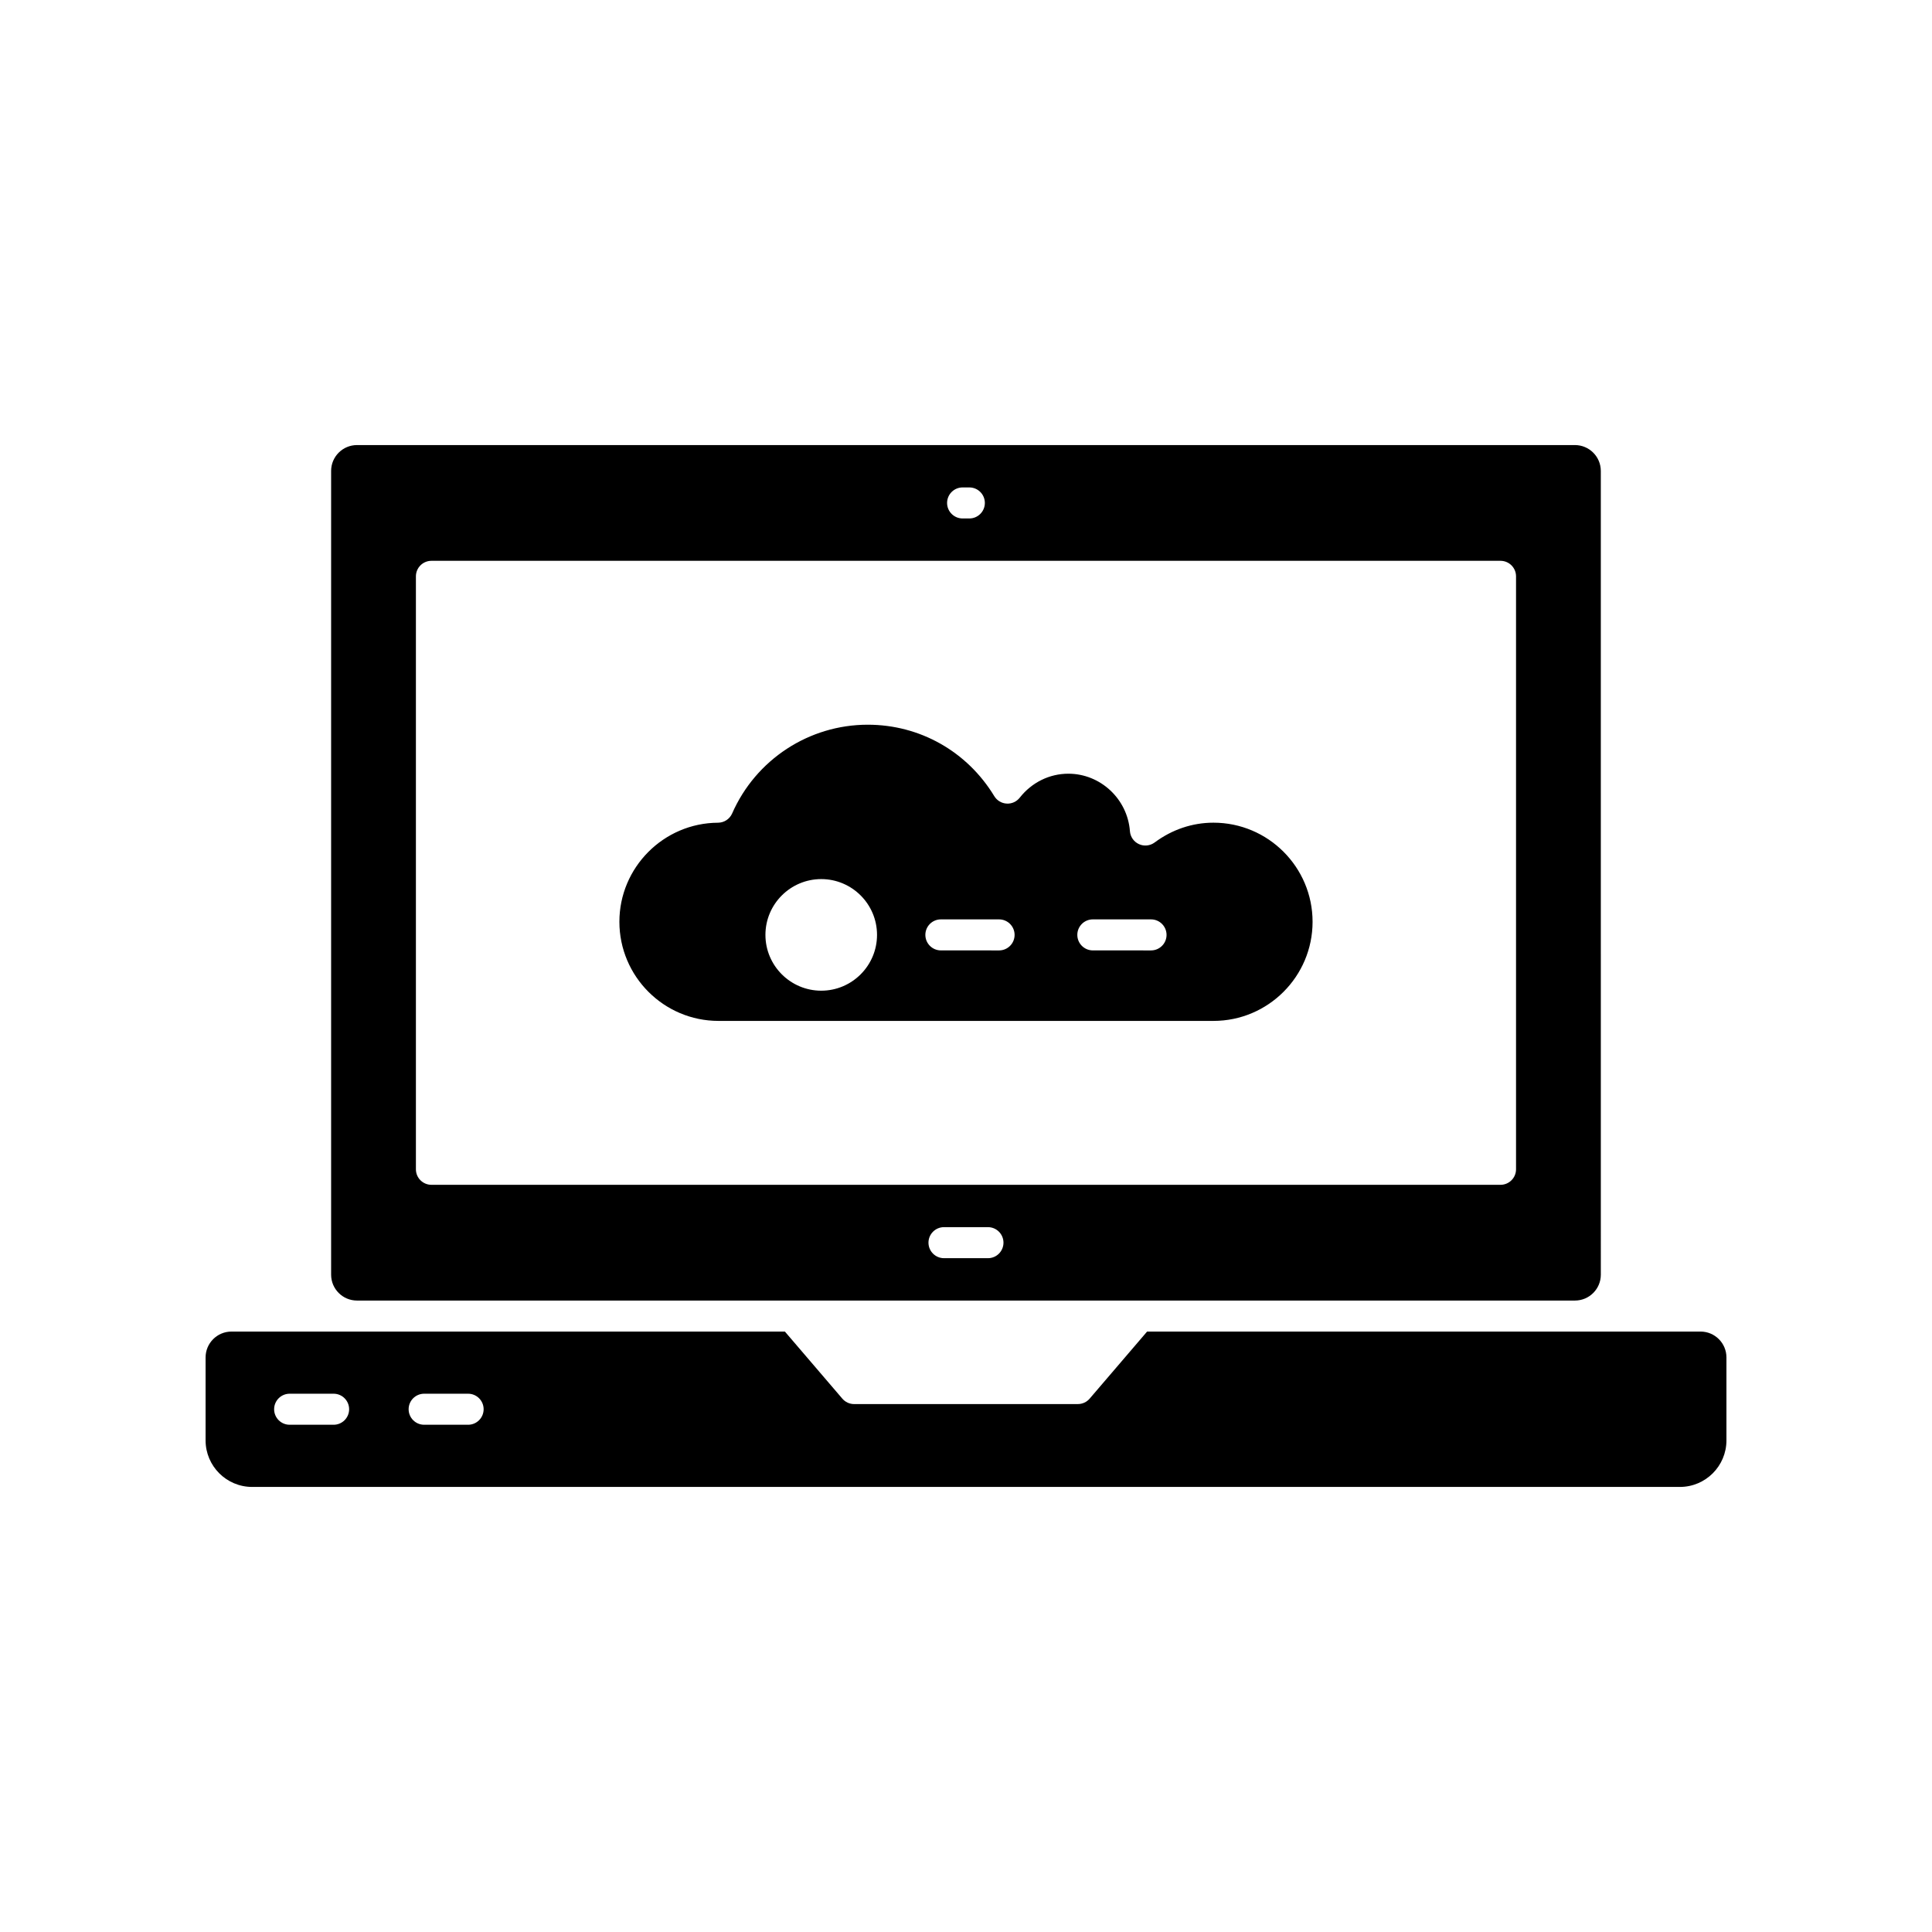
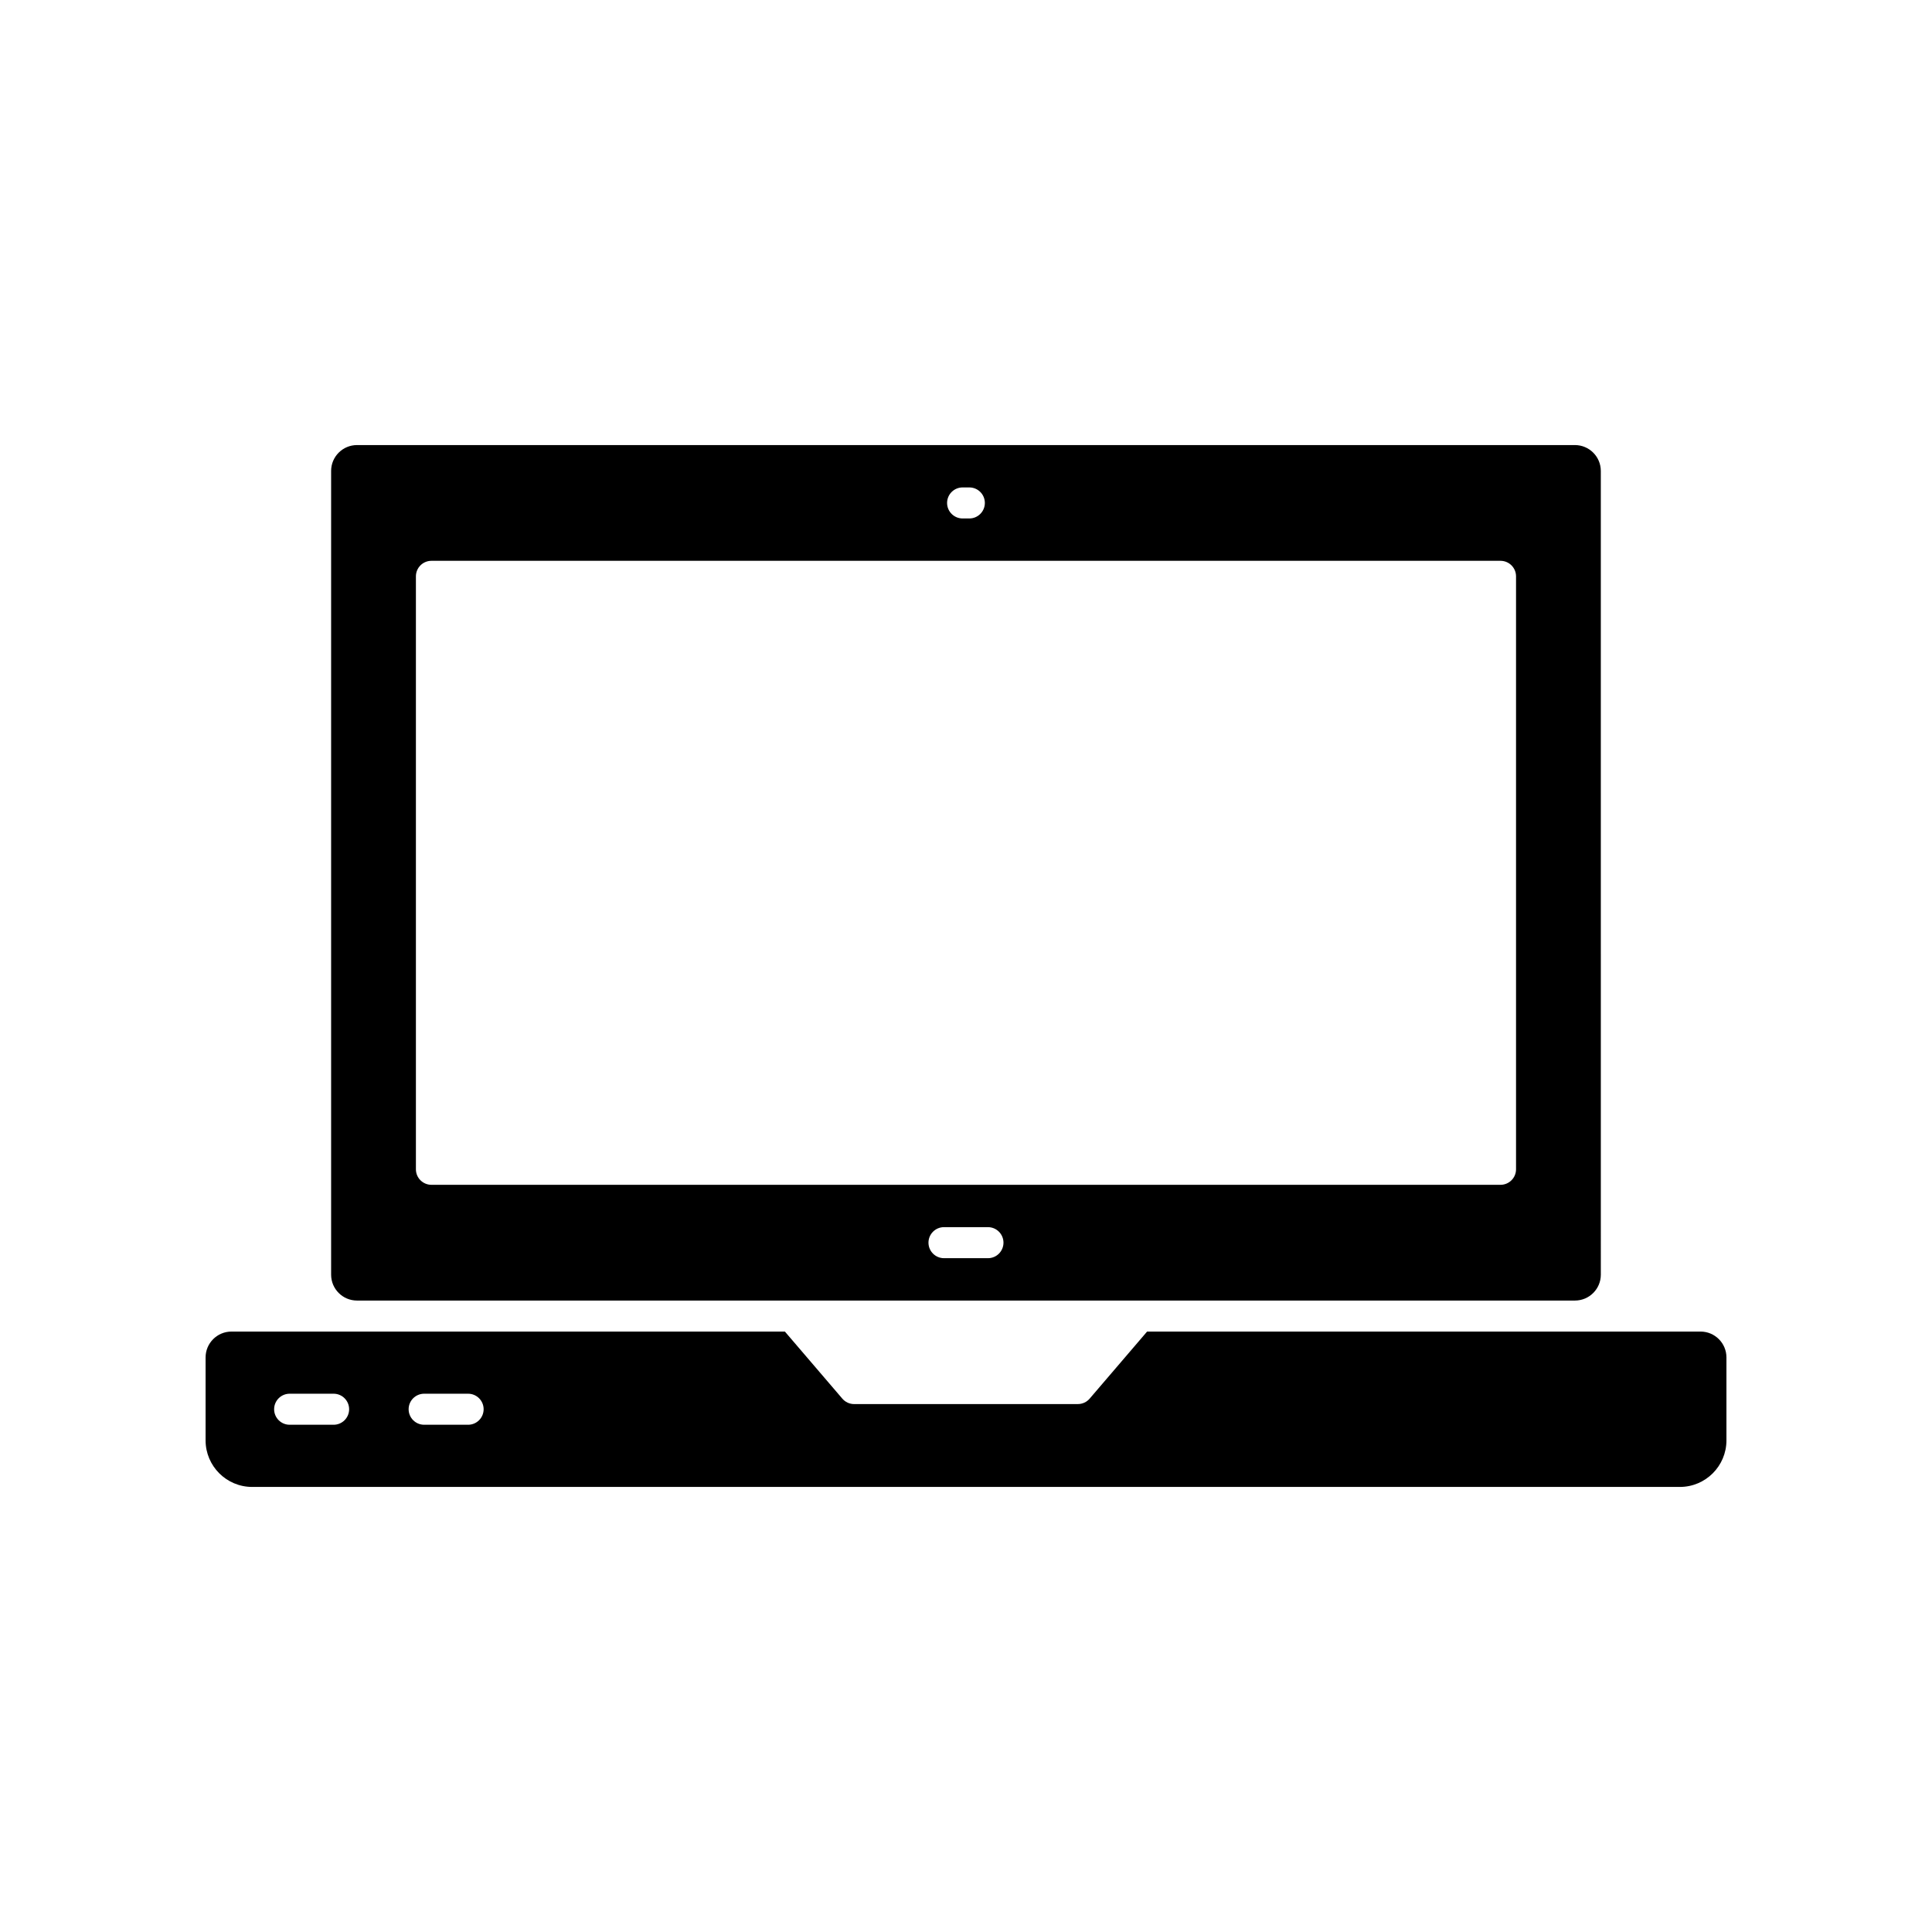
<svg xmlns="http://www.w3.org/2000/svg" fill="#000000" width="800px" height="800px" version="1.1" viewBox="144 144 512 512">
  <g>
-     <path d="m334.41 414.55h131.17c14.484 0 26.266-11.781 26.266-26.266s-11.781-26.266-26.266-26.266c-5.582 0-10.969 1.812-15.586 5.246-1.207 0.895-2.805 1.059-4.16 0.438-1.363-0.621-2.281-1.938-2.394-3.434-0.641-8.543-7.809-15.23-16.316-15.23-5.012 0-9.707 2.316-12.883 6.356-0.84 1.062-2.141 1.648-3.481 1.562-1.348-0.082-2.566-0.816-3.269-1.973-7.199-11.855-19.734-18.93-33.527-18.93-15.566 0-29.672 9.23-35.938 23.512-0.652 1.488-2.121 2.453-3.746 2.461-14.414 0.07-26.137 11.848-26.137 26.25 0.004 14.492 11.785 26.273 26.266 26.273zm99.203-26.906h15.422c2.269 0 4.113 1.844 4.113 4.113 0 2.269-1.844 4.113-4.113 4.113l-15.422-0.004c-2.269 0-4.113-1.844-4.113-4.113s1.84-4.109 4.113-4.109zm-40.27 0h15.422c2.269 0 4.113 1.844 4.113 4.113 0 2.269-1.844 4.113-4.113 4.113l-15.422-0.004c-2.269 0-4.113-1.844-4.113-4.113s1.84-4.109 4.113-4.109zm-31.707-10.676c8.152 0 14.785 6.633 14.785 14.785s-6.633 14.789-14.785 14.789c-8.152 0-14.789-6.637-14.789-14.789s6.637-14.785 14.789-14.785z" />
    <path d="m238.61 488.66h322.77c3.781 0 6.856-3.074 6.856-6.856l-0.004-213c0-3.781-3.074-6.856-6.856-6.856h-322.77c-3.781 0-6.856 3.074-6.856 6.856v213c0 3.781 3.074 6.856 6.856 6.856zm167.21-11.227h-11.652c-2.269 0-4.113-1.844-4.113-4.113 0-2.269 1.844-4.113 4.113-4.113h11.652c2.269 0 4.113 1.844 4.113 4.113 0 2.273-1.844 4.113-4.113 4.113zm-6.719-204.26h1.785c2.269 0 4.113 1.844 4.113 4.113 0 2.269-1.844 4.113-4.113 4.113h-1.785c-2.269 0-4.113-1.844-4.113-4.113 0.004-2.269 1.844-4.113 4.113-4.113zm-144.88 23.562c0-2.269 1.844-4.113 4.113-4.113h283.32c2.269 0 4.113 1.844 4.113 4.113v157.14c0 2.269-1.844 4.113-4.113 4.113h-283.32c-2.269 0-4.113-1.844-4.113-4.113z" />
    <path d="m594.67 496.88h-146.68l-15.219 17.773c-0.781 0.914-1.922 1.438-3.125 1.438l-59.293 0.004c-1.203 0-2.344-0.523-3.125-1.438l-15.219-17.773-113.39-0.004h-33.281c-3.781 0-6.856 3.074-6.856 6.856v21.977c0 6.805 5.535 12.34 12.336 12.34h378.37c6.805 0 12.336-5.535 12.336-12.34v-21.977c0-3.781-3.07-6.856-6.852-6.856zm-362.26 24.695h-11.652c-2.269 0-4.113-1.844-4.113-4.113 0-2.269 1.844-4.113 4.113-4.113h11.652c2.269 0 4.113 1.844 4.113 4.113 0 2.273-1.844 4.113-4.113 4.113zm35.645 0h-11.652c-2.269 0-4.113-1.844-4.113-4.113 0-2.269 1.844-4.113 4.113-4.113h11.652c2.269 0 4.113 1.844 4.113 4.113-0.004 2.273-1.844 4.113-4.113 4.113z" />
  </g>
</svg>